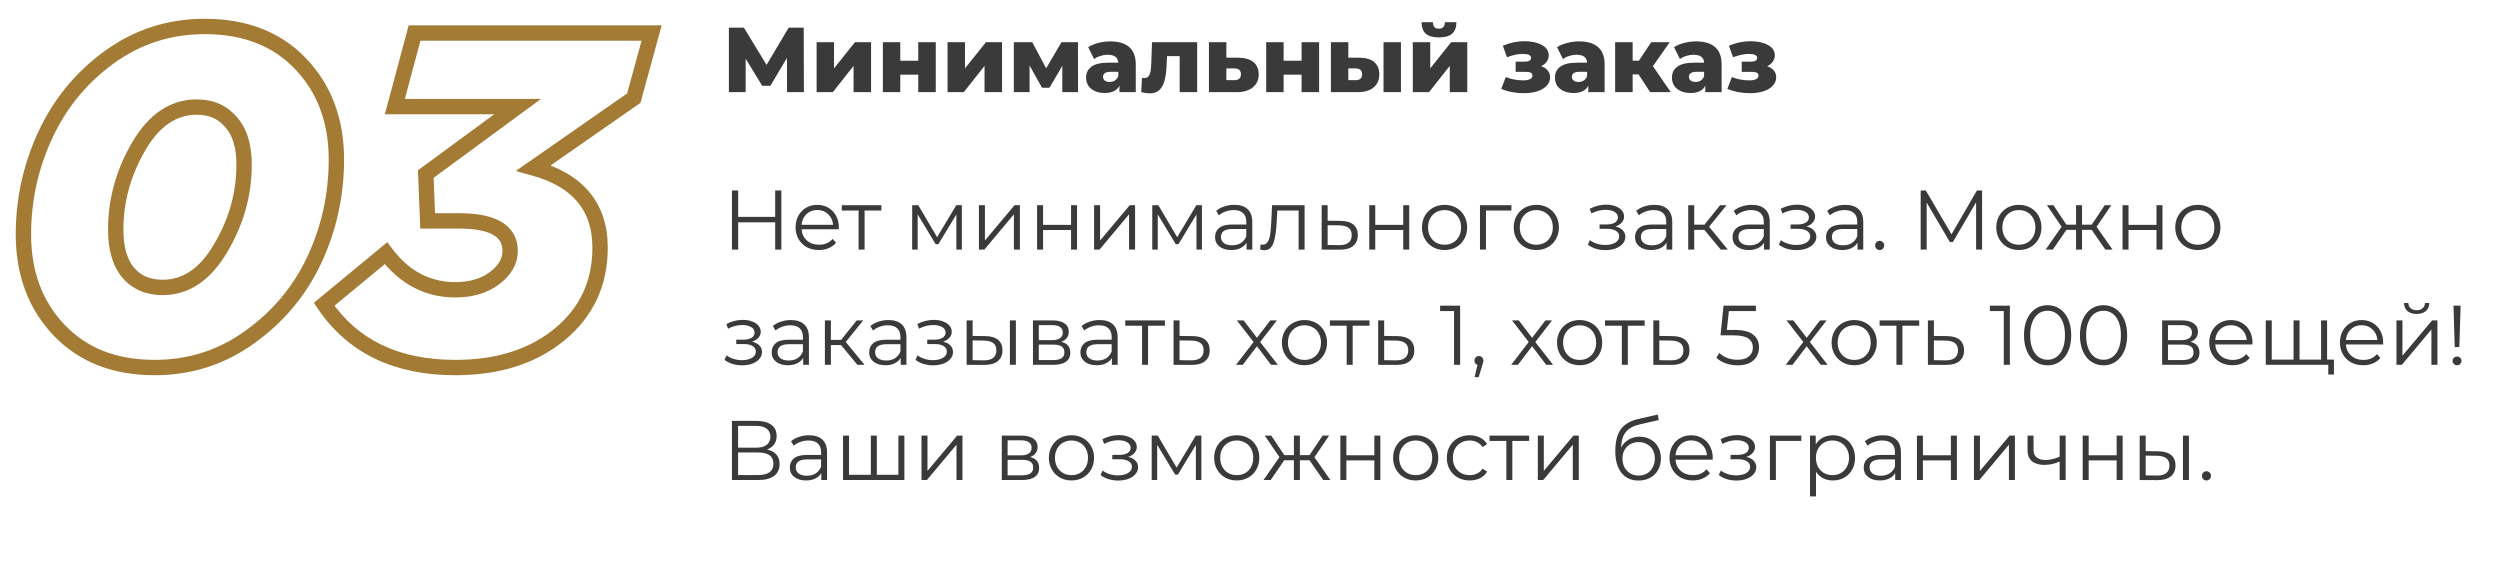
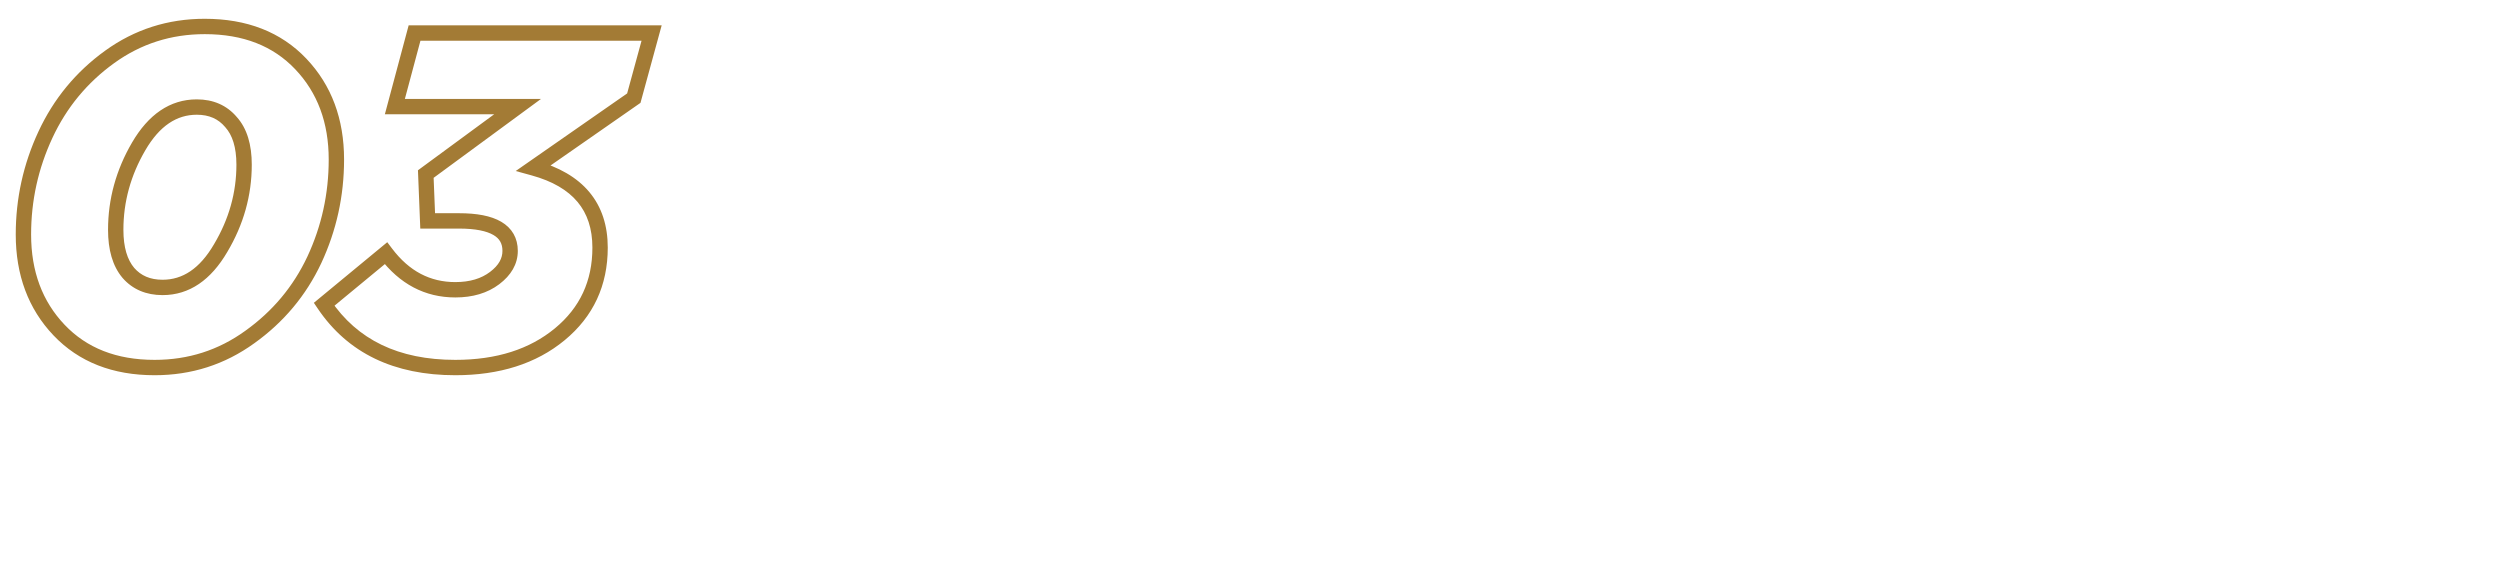
<svg xmlns="http://www.w3.org/2000/svg" width="651" height="150" viewBox="0 0 651 150" fill="none">
  <path d="M15.372 85.948L13.922 87.326L13.922 87.326L15.372 85.948ZM11.834 35.074L13.647 35.918L13.647 35.918L11.834 35.074ZM28.548 14.822L29.719 16.443L29.719 16.443L28.548 14.822ZM78.324 16.652L76.874 18.029L76.874 18.029L78.324 16.652ZM81.862 67.648L83.672 68.499L83.675 68.492L81.862 67.648ZM65.026 87.778L63.864 86.15L63.855 86.157L65.026 87.778ZM57.462 64.598L55.743 63.575L55.739 63.583L55.734 63.59L57.462 64.598ZM60.146 31.78L58.617 33.07L58.639 33.096L58.662 33.121L60.146 31.78ZM36.112 38.124L34.384 37.116L34.384 37.116L36.112 38.124ZM33.428 71.064L31.899 72.354L31.91 72.366L31.92 72.378L33.428 71.064ZM40.26 93.708C30.302 93.708 22.565 90.615 16.822 84.57L13.922 87.326C20.542 94.294 29.397 97.708 40.26 97.708V93.708ZM16.822 84.57C11.038 78.483 8.1 70.701 8.1 61.06H4.1C4.1 71.589 7.343 80.4 13.922 87.326L16.822 84.57ZM8.1 61.06C8.1 52.241 9.948 43.867 13.647 35.918L10.021 34.23C6.074 42.711 4.1 51.661 4.1 61.06H8.1ZM13.647 35.918C17.326 28.012 22.677 21.529 29.719 16.443L27.377 13.201C19.779 18.688 13.987 25.707 10.021 34.23L13.647 35.918ZM29.719 16.443C36.692 11.408 44.536 8.892 53.314 8.892V4.892C43.711 4.892 35.044 7.663 27.377 13.201L29.719 16.443ZM53.314 8.892C63.359 8.892 71.135 11.988 76.874 18.029L79.774 15.274C73.151 8.303 64.253 4.892 53.314 4.892V8.892ZM76.874 18.029C82.658 24.117 85.596 31.899 85.596 41.54H89.596C89.596 31.011 86.353 22.2 79.774 15.274L76.874 18.029ZM85.596 41.54C85.596 50.444 83.747 58.858 80.049 66.804L83.675 68.492C87.623 60.009 89.596 51.018 89.596 41.54H85.596ZM80.052 66.797C76.377 74.617 70.99 81.061 63.864 86.15L66.189 89.406C73.865 83.922 79.702 76.946 83.672 68.499L80.052 66.797ZM63.855 86.157C56.882 91.192 49.038 93.708 40.26 93.708V97.708C49.863 97.708 58.53 94.937 66.197 89.399L63.855 86.157ZM42.334 76.846C49.358 76.846 54.968 72.843 59.19 65.606L55.734 63.59C51.986 70.017 47.51 72.846 42.334 72.846V76.846ZM59.181 65.621C63.424 58.492 65.562 50.902 65.562 42.882H61.562C61.562 50.153 59.634 57.039 55.743 63.575L59.181 65.621ZM65.562 42.882C65.562 37.721 64.359 33.461 61.63 30.439L58.662 33.121C60.487 35.142 61.562 38.283 61.562 42.882H65.562ZM61.675 30.49C59.058 27.389 55.505 25.876 51.24 25.876V29.876C54.458 29.876 56.842 30.965 58.617 33.07L61.675 30.49ZM51.24 25.876C44.216 25.876 38.606 29.879 34.384 37.116L37.84 39.132C41.589 32.705 46.064 29.876 51.24 29.876V25.876ZM34.384 37.116C30.227 44.243 28.134 51.828 28.134 59.84H32.134C32.134 52.561 34.026 45.669 37.84 39.132L34.384 37.116ZM28.134 59.84C28.134 64.991 29.291 69.262 31.899 72.354L34.957 69.774C33.173 67.661 32.134 64.449 32.134 59.84H28.134ZM31.92 72.378C34.543 75.39 38.091 76.846 42.334 76.846V72.846C39.094 72.846 36.705 71.781 34.936 69.75L31.92 72.378ZM84.402 79.238L83.129 77.696L81.729 78.851L82.744 80.356L84.402 79.238ZM100.506 65.94L102.101 64.734L100.842 63.069L99.233 64.398L100.506 65.94ZM128.81 72.406L127.602 70.812L127.602 70.812L128.81 72.406ZM111.364 57.522L109.366 57.602L109.442 59.522H111.364V57.522ZM110.876 45.322L109.692 43.71L108.835 44.34L108.878 45.402L110.876 45.322ZM134.788 27.754L135.972 29.366L140.888 25.754H134.788V27.754ZM102.824 27.754L100.892 27.237L100.219 29.754H102.824V27.754ZM107.948 8.6V6.6H106.413L106.016 8.083L107.948 8.6ZM169.68 8.6L171.609 9.127L172.3 6.6H169.68V8.6ZM165.044 25.558L166.187 27.199L166.782 26.785L166.973 26.085L165.044 25.558ZM138.936 43.736L137.793 42.095L134.29 44.534L138.406 45.665L138.936 43.736ZM145.768 87.046L147.041 88.588L147.041 88.588L145.768 87.046ZM118.562 93.708C103.731 93.708 93.026 88.453 86.061 78.12L82.744 80.356C90.581 91.983 102.649 97.708 118.562 97.708V93.708ZM85.675 80.78L101.78 67.482L99.233 64.398L83.129 77.696L85.675 80.78ZM98.911 67.147C104.045 73.933 110.629 77.456 118.562 77.456V73.456C112.018 73.456 106.565 70.635 102.101 64.734L98.911 67.147ZM118.562 77.456C123.043 77.456 126.912 76.353 130.018 74L127.602 70.812C125.34 72.526 122.377 73.456 118.562 73.456V77.456ZM130.018 74C133.06 71.695 134.836 68.797 134.836 65.33H130.836C130.836 67.231 129.928 69.05 127.602 70.812L130.018 74ZM134.836 65.33C134.836 62.029 133.362 59.415 130.524 57.749C127.852 56.18 124.101 55.522 119.538 55.522V59.522C123.84 59.522 126.739 60.165 128.499 61.199C130.094 62.135 130.836 63.425 130.836 65.33H134.836ZM119.538 55.522H111.364V59.522H119.538V55.522ZM113.362 57.442L112.874 45.242L108.878 45.402L109.366 57.602L113.362 57.442ZM112.06 46.934L135.972 29.366L133.604 26.142L109.692 43.71L112.06 46.934ZM134.788 25.754H102.824V29.754H134.788V25.754ZM104.756 28.271L109.88 9.117L106.016 8.083L100.892 27.237L104.756 28.271ZM107.948 10.6H169.68V6.6H107.948V10.6ZM167.751 8.073L163.115 25.031L166.973 26.085L171.609 9.127L167.751 8.073ZM163.901 23.917L137.793 42.095L140.079 45.377L166.187 27.199L163.901 23.917ZM138.406 45.665C143.916 47.178 147.842 49.527 150.394 52.582C152.928 55.616 154.26 59.528 154.26 64.476H158.26C158.26 58.77 156.705 53.898 153.464 50.018C150.242 46.16 145.506 43.466 139.466 41.807L138.406 45.665ZM154.26 64.476C154.26 73.167 151.018 80.119 144.495 85.504L147.041 88.588C154.508 82.424 158.26 74.329 158.26 64.476H154.26ZM144.495 85.504C137.935 90.919 129.35 93.708 118.562 93.708V97.708C130.06 97.708 139.612 94.722 147.041 88.588L144.495 85.504Z" fill="#A37B35" />
-   <path d="M203.466 49.6V65H201.86V57.894H192.224V65H190.596V49.6H192.224V56.464H201.86V49.6H203.466ZM218.41 59.698H208.73C208.818 60.901 209.28 61.876 210.116 62.624C210.952 63.357 212.008 63.724 213.284 63.724C214.003 63.724 214.663 63.599 215.264 63.35C215.866 63.086 216.386 62.705 216.826 62.206L217.706 63.218C217.193 63.834 216.548 64.303 215.77 64.626C215.008 64.949 214.164 65.11 213.24 65.11C212.052 65.11 210.996 64.861 210.072 64.362C209.163 63.849 208.452 63.145 207.938 62.25C207.425 61.355 207.168 60.343 207.168 59.214C207.168 58.085 207.41 57.073 207.894 56.178C208.393 55.283 209.068 54.587 209.918 54.088C210.784 53.589 211.752 53.34 212.822 53.34C213.893 53.34 214.854 53.589 215.704 54.088C216.555 54.587 217.222 55.283 217.706 56.178C218.19 57.058 218.432 58.07 218.432 59.214L218.41 59.698ZM212.822 54.682C211.708 54.682 210.769 55.041 210.006 55.76C209.258 56.464 208.833 57.388 208.73 58.532H216.936C216.834 57.388 216.401 56.464 215.638 55.76C214.89 55.041 213.952 54.682 212.822 54.682ZM229.514 54.814H225.136V65H223.574V54.814H219.196V53.428H229.514V54.814ZM250.467 53.428V65H249.037V55.848L244.351 63.592H243.647L238.961 55.826V65H237.531V53.428H239.115L244.021 61.766L249.015 53.428H250.467ZM254.911 53.428H256.473V62.624L264.195 53.428H265.581V65H264.019V55.804L256.319 65H254.911V53.428ZM270.058 53.428H271.62V58.554H278.902V53.428H280.464V65H278.902V59.896H271.62V65H270.058V53.428ZM284.904 53.428H286.466V62.624L294.188 53.428H295.574V65H294.012V55.804L286.312 65H284.904V53.428ZM312.986 53.428V65H311.556V55.848L306.87 63.592H306.166L301.48 55.826V65H300.05V53.428H301.634L306.54 61.766L311.534 53.428H312.986ZM321.413 53.34C322.924 53.34 324.082 53.721 324.889 54.484C325.696 55.232 326.099 56.347 326.099 57.828V65H324.603V63.196C324.251 63.797 323.73 64.267 323.041 64.604C322.366 64.941 321.56 65.11 320.621 65.11C319.33 65.11 318.304 64.802 317.541 64.186C316.778 63.57 316.397 62.756 316.397 61.744C316.397 60.761 316.749 59.969 317.453 59.368C318.172 58.767 319.308 58.466 320.863 58.466H324.537V57.762C324.537 56.765 324.258 56.009 323.701 55.496C323.144 54.968 322.33 54.704 321.259 54.704C320.526 54.704 319.822 54.829 319.147 55.078C318.472 55.313 317.893 55.643 317.409 56.068L316.705 54.902C317.292 54.403 317.996 54.022 318.817 53.758C319.638 53.479 320.504 53.34 321.413 53.34ZM320.863 63.878C321.743 63.878 322.498 63.68 323.129 63.284C323.76 62.873 324.229 62.287 324.537 61.524V59.632H320.907C318.927 59.632 317.937 60.321 317.937 61.7C317.937 62.375 318.194 62.91 318.707 63.306C319.22 63.687 319.939 63.878 320.863 63.878ZM339.717 53.428V65H338.155V54.814H332.611L332.457 57.674C332.34 60.079 332.061 61.927 331.621 63.218C331.181 64.509 330.396 65.154 329.267 65.154C328.959 65.154 328.585 65.095 328.145 64.978L328.255 63.636C328.519 63.695 328.702 63.724 328.805 63.724C329.406 63.724 329.861 63.445 330.169 62.888C330.477 62.331 330.682 61.641 330.785 60.82C330.888 59.999 330.976 58.913 331.049 57.564L331.247 53.428H339.717ZM349.13 57.52C350.582 57.535 351.682 57.857 352.43 58.488C353.192 59.119 353.574 60.028 353.574 61.216C353.574 62.448 353.163 63.394 352.342 64.054C351.535 64.714 350.362 65.037 348.822 65.022L344.158 65V53.428H345.72V57.476L349.13 57.52ZM348.734 63.834C349.804 63.849 350.611 63.636 351.154 63.196C351.711 62.741 351.99 62.081 351.99 61.216C351.99 60.365 351.718 59.735 351.176 59.324C350.633 58.913 349.819 58.701 348.734 58.686L345.72 58.642V63.79L348.734 63.834ZM356.554 53.428H358.116V58.554H365.398V53.428H366.96V65H365.398V59.896H358.116V65H356.554V53.428ZM376.174 65.11C375.059 65.11 374.054 64.861 373.16 64.362C372.265 63.849 371.561 63.145 371.048 62.25C370.534 61.355 370.278 60.343 370.278 59.214C370.278 58.085 370.534 57.073 371.048 56.178C371.561 55.283 372.265 54.587 373.16 54.088C374.054 53.589 375.059 53.34 376.174 53.34C377.288 53.34 378.293 53.589 379.188 54.088C380.082 54.587 380.779 55.283 381.278 56.178C381.791 57.073 382.048 58.085 382.048 59.214C382.048 60.343 381.791 61.355 381.278 62.25C380.779 63.145 380.082 63.849 379.188 64.362C378.293 64.861 377.288 65.11 376.174 65.11ZM376.174 63.724C376.995 63.724 377.728 63.541 378.374 63.174C379.034 62.793 379.547 62.257 379.914 61.568C380.28 60.879 380.464 60.094 380.464 59.214C380.464 58.334 380.28 57.549 379.914 56.86C379.547 56.171 379.034 55.643 378.374 55.276C377.728 54.895 376.995 54.704 376.174 54.704C375.352 54.704 374.612 54.895 373.952 55.276C373.306 55.643 372.793 56.171 372.412 56.86C372.045 57.549 371.862 58.334 371.862 59.214C371.862 60.094 372.045 60.879 372.412 61.568C372.793 62.257 373.306 62.793 373.952 63.174C374.612 63.541 375.352 63.724 376.174 63.724ZM393.57 54.814H386.948V65H385.386V53.428H393.57V54.814ZM400.064 65.11C398.95 65.11 397.945 64.861 397.05 64.362C396.156 63.849 395.452 63.145 394.938 62.25C394.425 61.355 394.168 60.343 394.168 59.214C394.168 58.085 394.425 57.073 394.938 56.178C395.452 55.283 396.156 54.587 397.05 54.088C397.945 53.589 398.95 53.34 400.064 53.34C401.179 53.34 402.184 53.589 403.078 54.088C403.973 54.587 404.67 55.283 405.168 56.178C405.682 57.073 405.938 58.085 405.938 59.214C405.938 60.343 405.682 61.355 405.168 62.25C404.67 63.145 403.973 63.849 403.078 64.362C402.184 64.861 401.179 65.11 400.064 65.11ZM400.064 63.724C400.886 63.724 401.619 63.541 402.264 63.174C402.924 62.793 403.438 62.257 403.804 61.568C404.171 60.879 404.354 60.094 404.354 59.214C404.354 58.334 404.171 57.549 403.804 56.86C403.438 56.171 402.924 55.643 402.264 55.276C401.619 54.895 400.886 54.704 400.064 54.704C399.243 54.704 398.502 54.895 397.842 55.276C397.197 55.643 396.684 56.171 396.302 56.86C395.936 57.549 395.752 58.334 395.752 59.214C395.752 60.094 395.936 60.879 396.302 61.568C396.684 62.257 397.197 62.793 397.842 63.174C398.502 63.541 399.243 63.724 400.064 63.724ZM420.667 58.972C421.488 59.163 422.119 59.493 422.559 59.962C423.013 60.431 423.241 61.003 423.241 61.678C423.241 62.353 423.006 62.954 422.537 63.482C422.082 64.01 421.459 64.421 420.667 64.714C419.875 64.993 419.002 65.132 418.049 65.132C417.213 65.132 416.391 65.015 415.585 64.78C414.778 64.531 414.074 64.171 413.473 63.702L414.001 62.536C414.529 62.932 415.145 63.24 415.849 63.46C416.553 63.68 417.264 63.79 417.983 63.79C419.053 63.79 419.926 63.592 420.601 63.196C421.29 62.785 421.635 62.235 421.635 61.546C421.635 60.93 421.356 60.453 420.799 60.116C420.241 59.764 419.479 59.588 418.511 59.588H416.531V58.444H418.423C419.288 58.444 419.985 58.283 420.513 57.96C421.041 57.623 421.305 57.175 421.305 56.618C421.305 56.002 421.004 55.518 420.403 55.166C419.816 54.814 419.046 54.638 418.093 54.638C416.846 54.638 415.614 54.953 414.397 55.584L413.957 54.374C415.335 53.655 416.765 53.296 418.247 53.296C419.127 53.296 419.919 53.428 420.623 53.692C421.341 53.941 421.899 54.301 422.295 54.77C422.705 55.239 422.911 55.782 422.911 56.398C422.911 56.985 422.705 57.505 422.295 57.96C421.899 58.415 421.356 58.752 420.667 58.972ZM430.768 53.34C432.279 53.34 433.438 53.721 434.244 54.484C435.051 55.232 435.454 56.347 435.454 57.828V65H433.958V63.196C433.606 63.797 433.086 64.267 432.396 64.604C431.722 64.941 430.915 65.11 429.976 65.11C428.686 65.11 427.659 64.802 426.896 64.186C426.134 63.57 425.752 62.756 425.752 61.744C425.752 60.761 426.104 59.969 426.808 59.368C427.527 58.767 428.664 58.466 430.218 58.466H433.892V57.762C433.892 56.765 433.614 56.009 433.056 55.496C432.499 54.968 431.685 54.704 430.614 54.704C429.881 54.704 429.177 54.829 428.502 55.078C427.828 55.313 427.248 55.643 426.764 56.068L426.06 54.902C426.647 54.403 427.351 54.022 428.172 53.758C428.994 53.479 429.859 53.34 430.768 53.34ZM430.218 63.878C431.098 63.878 431.854 63.68 432.484 63.284C433.115 62.873 433.584 62.287 433.892 61.524V59.632H430.262C428.282 59.632 427.292 60.321 427.292 61.7C427.292 62.375 427.549 62.91 428.062 63.306C428.576 63.687 429.294 63.878 430.218 63.878ZM443.815 59.852H441.175V65H439.613V53.428H441.175V58.51H443.837L447.907 53.428H449.601L445.047 59.038L449.931 65H448.083L443.815 59.852ZM456.163 53.34C457.674 53.34 458.832 53.721 459.639 54.484C460.446 55.232 460.849 56.347 460.849 57.828V65H459.353V63.196C459.001 63.797 458.48 64.267 457.791 64.604C457.116 64.941 456.31 65.11 455.371 65.11C454.08 65.11 453.054 64.802 452.291 64.186C451.528 63.57 451.147 62.756 451.147 61.744C451.147 60.761 451.499 59.969 452.203 59.368C452.922 58.767 454.058 58.466 455.613 58.466H459.287V57.762C459.287 56.765 459.008 56.009 458.451 55.496C457.894 54.968 457.08 54.704 456.009 54.704C455.276 54.704 454.572 54.829 453.897 55.078C453.222 55.313 452.643 55.643 452.159 56.068L451.455 54.902C452.042 54.403 452.746 54.022 453.567 53.758C454.388 53.479 455.254 53.34 456.163 53.34ZM455.613 63.878C456.493 63.878 457.248 63.68 457.879 63.284C458.51 62.873 458.979 62.287 459.287 61.524V59.632H455.657C453.677 59.632 452.687 60.321 452.687 61.7C452.687 62.375 452.944 62.91 453.457 63.306C453.97 63.687 454.689 63.878 455.613 63.878ZM470.403 58.972C471.224 59.163 471.855 59.493 472.295 59.962C472.749 60.431 472.977 61.003 472.977 61.678C472.977 62.353 472.742 62.954 472.273 63.482C471.818 64.01 471.195 64.421 470.403 64.714C469.611 64.993 468.738 65.132 467.785 65.132C466.949 65.132 466.127 65.015 465.321 64.78C464.514 64.531 463.81 64.171 463.209 63.702L463.737 62.536C464.265 62.932 464.881 63.24 465.585 63.46C466.289 63.68 467 63.79 467.719 63.79C468.789 63.79 469.662 63.592 470.337 63.196C471.026 62.785 471.371 62.235 471.371 61.546C471.371 60.93 471.092 60.453 470.535 60.116C469.977 59.764 469.215 59.588 468.247 59.588H466.267V58.444H468.159C469.024 58.444 469.721 58.283 470.249 57.96C470.777 57.623 471.041 57.175 471.041 56.618C471.041 56.002 470.74 55.518 470.139 55.166C469.552 54.814 468.782 54.638 467.829 54.638C466.582 54.638 465.35 54.953 464.133 55.584L463.693 54.374C465.071 53.655 466.501 53.296 467.983 53.296C468.863 53.296 469.655 53.428 470.359 53.692C471.077 53.941 471.635 54.301 472.031 54.77C472.441 55.239 472.647 55.782 472.647 56.398C472.647 56.985 472.441 57.505 472.031 57.96C471.635 58.415 471.092 58.752 470.403 58.972ZM480.505 53.34C482.015 53.34 483.174 53.721 483.981 54.484C484.787 55.232 485.191 56.347 485.191 57.828V65H483.695V63.196C483.343 63.797 482.822 64.267 482.133 64.604C481.458 64.941 480.651 65.11 479.713 65.11C478.422 65.11 477.395 64.802 476.633 64.186C475.87 63.57 475.489 62.756 475.489 61.744C475.489 60.761 475.841 59.969 476.545 59.368C477.263 58.767 478.4 58.466 479.955 58.466H483.629V57.762C483.629 56.765 483.35 56.009 482.793 55.496C482.235 54.968 481.421 54.704 480.351 54.704C479.617 54.704 478.913 54.829 478.239 55.078C477.564 55.313 476.985 55.643 476.501 56.068L475.797 54.902C476.383 54.403 477.087 54.022 477.909 53.758C478.73 53.479 479.595 53.34 480.505 53.34ZM479.955 63.878C480.835 63.878 481.59 63.68 482.221 63.284C482.851 62.873 483.321 62.287 483.629 61.524V59.632H479.999C478.019 59.632 477.029 60.321 477.029 61.7C477.029 62.375 477.285 62.91 477.799 63.306C478.312 63.687 479.031 63.878 479.955 63.878ZM489.459 65.11C489.136 65.11 488.858 64.993 488.623 64.758C488.403 64.523 488.293 64.237 488.293 63.9C488.293 63.563 488.403 63.284 488.623 63.064C488.858 62.829 489.136 62.712 489.459 62.712C489.782 62.712 490.06 62.829 490.295 63.064C490.53 63.284 490.647 63.563 490.647 63.9C490.647 64.237 490.53 64.523 490.295 64.758C490.06 64.993 489.782 65.11 489.459 65.11ZM516.137 49.6V65H514.575V52.68L508.525 63.042H507.755L501.705 52.746V65H500.143V49.6H501.485L508.173 61.018L514.795 49.6H516.137ZM525.726 65.11C524.612 65.11 523.607 64.861 522.712 64.362C521.818 63.849 521.114 63.145 520.6 62.25C520.087 61.355 519.83 60.343 519.83 59.214C519.83 58.085 520.087 57.073 520.6 56.178C521.114 55.283 521.818 54.587 522.712 54.088C523.607 53.589 524.612 53.34 525.726 53.34C526.841 53.34 527.846 53.589 528.74 54.088C529.635 54.587 530.332 55.283 530.83 56.178C531.344 57.073 531.6 58.085 531.6 59.214C531.6 60.343 531.344 61.355 530.83 62.25C530.332 63.145 529.635 63.849 528.74 64.362C527.846 64.861 526.841 65.11 525.726 65.11ZM525.726 63.724C526.548 63.724 527.281 63.541 527.926 63.174C528.586 62.793 529.1 62.257 529.466 61.568C529.833 60.879 530.016 60.094 530.016 59.214C530.016 58.334 529.833 57.549 529.466 56.86C529.1 56.171 528.586 55.643 527.926 55.276C527.281 54.895 526.548 54.704 525.726 54.704C524.905 54.704 524.164 54.895 523.504 55.276C522.859 55.643 522.346 56.171 521.964 56.86C521.598 57.549 521.414 58.334 521.414 59.214C521.414 60.094 521.598 60.879 521.964 61.568C522.346 62.257 522.859 62.793 523.504 63.174C524.164 63.541 524.905 63.724 525.726 63.724ZM544.673 59.852H542.165V65H540.603V59.852H538.095L534.553 65H532.683L536.841 59.038L533.013 53.428H534.707L538.095 58.51H540.603V53.428H542.165V58.51H544.673L548.083 53.428H549.777L545.949 59.06L550.107 65H548.237L544.673 59.852ZM552.706 53.428H554.268V58.554H561.55V53.428H563.112V65H561.55V59.896H554.268V65H552.706V53.428ZM572.326 65.11C571.211 65.11 570.207 64.861 569.312 64.362C568.417 63.849 567.713 63.145 567.2 62.25C566.687 61.355 566.43 60.343 566.43 59.214C566.43 58.085 566.687 57.073 567.2 56.178C567.713 55.283 568.417 54.587 569.312 54.088C570.207 53.589 571.211 53.34 572.326 53.34C573.441 53.34 574.445 53.589 575.34 54.088C576.235 54.587 576.931 55.283 577.43 56.178C577.943 57.073 578.2 58.085 578.2 59.214C578.2 60.343 577.943 61.355 577.43 62.25C576.931 63.145 576.235 63.849 575.34 64.362C574.445 64.861 573.441 65.11 572.326 65.11ZM572.326 63.724C573.147 63.724 573.881 63.541 574.526 63.174C575.186 62.793 575.699 62.257 576.066 61.568C576.433 60.879 576.616 60.094 576.616 59.214C576.616 58.334 576.433 57.549 576.066 56.86C575.699 56.171 575.186 55.643 574.526 55.276C573.881 54.895 573.147 54.704 572.326 54.704C571.505 54.704 570.764 54.895 570.104 55.276C569.459 55.643 568.945 56.171 568.564 56.86C568.197 57.549 568.014 58.334 568.014 59.214C568.014 60.094 568.197 60.879 568.564 61.568C568.945 62.257 569.459 62.793 570.104 63.174C570.764 63.541 571.505 63.724 572.326 63.724ZM195.854 88.972C196.675 89.163 197.306 89.493 197.746 89.962C198.201 90.431 198.428 91.003 198.428 91.678C198.428 92.353 198.193 92.954 197.724 93.482C197.269 94.01 196.646 94.421 195.854 94.714C195.062 94.993 194.189 95.132 193.236 95.132C192.4 95.132 191.579 95.015 190.772 94.78C189.965 94.531 189.261 94.171 188.66 93.702L189.188 92.536C189.716 92.932 190.332 93.24 191.036 93.46C191.74 93.68 192.451 93.79 193.17 93.79C194.241 93.79 195.113 93.592 195.788 93.196C196.477 92.785 196.822 92.235 196.822 91.546C196.822 90.93 196.543 90.453 195.986 90.116C195.429 89.764 194.666 89.588 193.698 89.588H191.718V88.444H193.61C194.475 88.444 195.172 88.283 195.7 87.96C196.228 87.623 196.492 87.175 196.492 86.618C196.492 86.002 196.191 85.518 195.59 85.166C195.003 84.814 194.233 84.638 193.28 84.638C192.033 84.638 190.801 84.953 189.584 85.584L189.144 84.374C190.523 83.655 191.953 83.296 193.434 83.296C194.314 83.296 195.106 83.428 195.81 83.692C196.529 83.941 197.086 84.301 197.482 84.77C197.893 85.239 198.098 85.782 198.098 86.398C198.098 86.985 197.893 87.505 197.482 87.96C197.086 88.415 196.543 88.752 195.854 88.972ZM205.956 83.34C207.467 83.34 208.625 83.721 209.432 84.484C210.239 85.232 210.642 86.347 210.642 87.828V95H209.146V93.196C208.794 93.797 208.273 94.267 207.584 94.604C206.909 94.941 206.103 95.11 205.164 95.11C203.873 95.11 202.847 94.802 202.084 94.186C201.321 93.57 200.94 92.756 200.94 91.744C200.94 90.761 201.292 89.969 201.996 89.368C202.715 88.767 203.851 88.466 205.406 88.466H209.08V87.762C209.08 86.765 208.801 86.009 208.244 85.496C207.687 84.968 206.873 84.704 205.802 84.704C205.069 84.704 204.365 84.829 203.69 85.078C203.015 85.313 202.436 85.643 201.952 86.068L201.248 84.902C201.835 84.403 202.539 84.022 203.36 83.758C204.181 83.479 205.047 83.34 205.956 83.34ZM205.406 93.878C206.286 93.878 207.041 93.68 207.672 93.284C208.303 92.873 208.772 92.287 209.08 91.524V89.632H205.45C203.47 89.632 202.48 90.321 202.48 91.7C202.48 92.375 202.737 92.91 203.25 93.306C203.763 93.687 204.482 93.878 205.406 93.878ZM219.002 89.852H216.362V95H214.8V83.428H216.362V88.51H219.024L223.094 83.428H224.788L220.234 89.038L225.118 95H223.27L219.002 89.852ZM231.35 83.34C232.861 83.34 234.02 83.721 234.826 84.484C235.633 85.232 236.036 86.347 236.036 87.828V95H234.54V93.196C234.188 93.797 233.668 94.267 232.978 94.604C232.304 94.941 231.497 95.11 230.558 95.11C229.268 95.11 228.241 94.802 227.478 94.186C226.716 93.57 226.334 92.756 226.334 91.744C226.334 90.761 226.686 89.969 227.39 89.368C228.109 88.767 229.246 88.466 230.8 88.466H234.474V87.762C234.474 86.765 234.196 86.009 233.638 85.496C233.081 84.968 232.267 84.704 231.196 84.704C230.463 84.704 229.759 84.829 229.084 85.078C228.41 85.313 227.83 85.643 227.346 86.068L226.642 84.902C227.229 84.403 227.933 84.022 228.754 83.758C229.576 83.479 230.441 83.34 231.35 83.34ZM230.8 93.878C231.68 93.878 232.436 93.68 233.066 93.284C233.697 92.873 234.166 92.287 234.474 91.524V89.632H230.844C228.864 89.632 227.874 90.321 227.874 91.7C227.874 92.375 228.131 92.91 228.644 93.306C229.158 93.687 229.876 93.878 230.8 93.878ZM245.59 88.972C246.412 89.163 247.042 89.493 247.482 89.962C247.937 90.431 248.164 91.003 248.164 91.678C248.164 92.353 247.93 92.954 247.46 93.482C247.006 94.01 246.382 94.421 245.59 94.714C244.798 94.993 243.926 95.132 242.972 95.132C242.136 95.132 241.315 95.015 240.508 94.78C239.702 94.531 238.998 94.171 238.396 93.702L238.924 92.536C239.452 92.932 240.068 93.24 240.772 93.46C241.476 93.68 242.188 93.79 242.906 93.79C243.977 93.79 244.85 93.592 245.524 93.196C246.214 92.785 246.558 92.235 246.558 91.546C246.558 90.93 246.28 90.453 245.722 90.116C245.165 89.764 244.402 89.588 243.434 89.588H241.454V88.444H243.346C244.212 88.444 244.908 88.283 245.436 87.96C245.964 87.623 246.228 87.175 246.228 86.618C246.228 86.002 245.928 85.518 245.326 85.166C244.74 84.814 243.97 84.638 243.016 84.638C241.77 84.638 240.538 84.953 239.32 85.584L238.88 84.374C240.259 83.655 241.689 83.296 243.17 83.296C244.05 83.296 244.842 83.428 245.546 83.692C246.265 83.941 246.822 84.301 247.218 84.77C247.629 85.239 247.834 85.782 247.834 86.398C247.834 86.985 247.629 87.505 247.218 87.96C246.822 88.415 246.28 88.752 245.59 88.972ZM256.572 87.52C258.024 87.535 259.132 87.857 259.894 88.488C260.657 89.119 261.038 90.028 261.038 91.216C261.038 92.448 260.628 93.394 259.806 94.054C258.985 94.714 257.812 95.037 256.286 95.022L251.71 95V83.428H253.272V87.476L256.572 87.52ZM262.974 83.428H264.536V95H262.974V83.428ZM256.198 93.834C257.269 93.849 258.076 93.636 258.618 93.196C259.176 92.741 259.454 92.081 259.454 91.216C259.454 90.365 259.183 89.735 258.64 89.324C258.098 88.913 257.284 88.701 256.198 88.686L253.272 88.642V93.79L256.198 93.834ZM276.354 89.016C277.923 89.383 278.708 90.329 278.708 91.854C278.708 92.866 278.334 93.643 277.586 94.186C276.838 94.729 275.723 95 274.242 95H268.984V83.428H274.088C275.408 83.428 276.442 83.685 277.19 84.198C277.938 84.711 278.312 85.445 278.312 86.398C278.312 87.029 278.136 87.571 277.784 88.026C277.446 88.466 276.97 88.796 276.354 89.016ZM270.502 88.576H273.978C274.872 88.576 275.554 88.407 276.024 88.07C276.508 87.733 276.75 87.241 276.75 86.596C276.75 85.951 276.508 85.467 276.024 85.144C275.554 84.821 274.872 84.66 273.978 84.66H270.502V88.576ZM274.176 93.768C275.173 93.768 275.921 93.607 276.42 93.284C276.918 92.961 277.168 92.455 277.168 91.766C277.168 91.077 276.94 90.571 276.486 90.248C276.031 89.911 275.312 89.742 274.33 89.742H270.502V93.768H274.176ZM286.35 83.34C287.861 83.34 289.02 83.721 289.826 84.484C290.633 85.232 291.036 86.347 291.036 87.828V95H289.54V93.196C289.188 93.797 288.668 94.267 287.978 94.604C287.304 94.941 286.497 95.11 285.558 95.11C284.268 95.11 283.241 94.802 282.478 94.186C281.716 93.57 281.334 92.756 281.334 91.744C281.334 90.761 281.686 89.969 282.39 89.368C283.109 88.767 284.246 88.466 285.8 88.466H289.474V87.762C289.474 86.765 289.196 86.009 288.638 85.496C288.081 84.968 287.267 84.704 286.196 84.704C285.463 84.704 284.759 84.829 284.084 85.078C283.41 85.313 282.83 85.643 282.346 86.068L281.642 84.902C282.229 84.403 282.933 84.022 283.754 83.758C284.576 83.479 285.441 83.34 286.35 83.34ZM285.8 93.878C286.68 93.878 287.436 93.68 288.066 93.284C288.697 92.873 289.166 92.287 289.474 91.524V89.632H285.844C283.864 89.632 282.874 90.321 282.874 91.7C282.874 92.375 283.131 92.91 283.644 93.306C284.158 93.687 284.876 93.878 285.8 93.878ZM303.335 84.814H298.957V95H297.395V84.814H293.017V83.428H303.335V84.814ZM310.565 87.52C312.017 87.535 313.117 87.857 313.865 88.488C314.628 89.119 315.009 90.028 315.009 91.216C315.009 92.448 314.598 93.394 313.777 94.054C312.97 94.714 311.797 95.037 310.257 95.022L305.593 95V83.428H307.155V87.476L310.565 87.52ZM310.169 93.834C311.24 93.849 312.046 93.636 312.589 93.196C313.146 92.741 313.425 92.081 313.425 91.216C313.425 90.365 313.154 89.735 312.611 89.324C312.068 88.913 311.254 88.701 310.169 88.686L307.155 88.642V93.79L310.169 93.834ZM330.985 95L327.311 90.16L323.615 95H321.855L326.431 89.06L322.075 83.428H323.835L327.311 87.96L330.787 83.428H332.503L328.147 89.06L332.767 95H330.985ZM339.693 95.11C338.579 95.11 337.574 94.861 336.679 94.362C335.785 93.849 335.081 93.145 334.567 92.25C334.054 91.355 333.797 90.343 333.797 89.214C333.797 88.085 334.054 87.073 334.567 86.178C335.081 85.283 335.785 84.587 336.679 84.088C337.574 83.589 338.579 83.34 339.693 83.34C340.808 83.34 341.813 83.589 342.707 84.088C343.602 84.587 344.299 85.283 344.797 86.178C345.311 87.073 345.567 88.085 345.567 89.214C345.567 90.343 345.311 91.355 344.797 92.25C344.299 93.145 343.602 93.849 342.707 94.362C341.813 94.861 340.808 95.11 339.693 95.11ZM339.693 93.724C340.515 93.724 341.248 93.541 341.893 93.174C342.553 92.793 343.067 92.257 343.433 91.568C343.8 90.879 343.983 90.094 343.983 89.214C343.983 88.334 343.8 87.549 343.433 86.86C343.067 86.171 342.553 85.643 341.893 85.276C341.248 84.895 340.515 84.704 339.693 84.704C338.872 84.704 338.131 84.895 337.471 85.276C336.826 85.643 336.313 86.171 335.931 86.86C335.565 87.549 335.381 88.334 335.381 89.214C335.381 90.094 335.565 90.879 335.931 91.568C336.313 92.257 336.826 92.793 337.471 93.174C338.131 93.541 338.872 93.724 339.693 93.724ZM356.616 84.814H352.238V95H350.676V84.814H346.298V83.428H356.616V84.814ZM363.846 87.52C365.298 87.535 366.398 87.857 367.146 88.488C367.909 89.119 368.29 90.028 368.29 91.216C368.29 92.448 367.88 93.394 367.058 94.054C366.252 94.714 365.078 95.037 363.538 95.022L358.874 95V83.428H360.436V87.476L363.846 87.52ZM363.45 93.834C364.521 93.849 365.328 93.636 365.87 93.196C366.428 92.741 366.706 92.081 366.706 91.216C366.706 90.365 366.435 89.735 365.892 89.324C365.35 88.913 364.536 88.701 363.45 88.686L360.436 88.642V93.79L363.45 93.834ZM380.219 79.6V95H378.635V81.008H375.005V79.6H380.219ZM385.11 92.712C385.447 92.712 385.726 92.829 385.946 93.064C386.166 93.284 386.276 93.563 386.276 93.9C386.276 94.076 386.247 94.267 386.188 94.472C386.144 94.677 386.071 94.912 385.968 95.176L385.044 98.212H383.988L384.736 95.022C384.501 94.949 384.311 94.817 384.164 94.626C384.017 94.421 383.944 94.179 383.944 93.9C383.944 93.563 384.054 93.284 384.274 93.064C384.494 92.829 384.773 92.712 385.11 92.712ZM402.636 95L398.962 90.16L395.266 95H393.506L398.082 89.06L393.726 83.428H395.486L398.962 87.96L402.438 83.428H404.154L399.798 89.06L404.418 95H402.636ZM411.344 95.11C410.229 95.11 409.224 94.861 408.33 94.362C407.435 93.849 406.731 93.145 406.218 92.25C405.704 91.355 405.448 90.343 405.448 89.214C405.448 88.085 405.704 87.073 406.218 86.178C406.731 85.283 407.435 84.587 408.33 84.088C409.224 83.589 410.229 83.34 411.344 83.34C412.458 83.34 413.463 83.589 414.358 84.088C415.252 84.587 415.949 85.283 416.448 86.178C416.961 87.073 417.218 88.085 417.218 89.214C417.218 90.343 416.961 91.355 416.448 92.25C415.949 93.145 415.252 93.849 414.358 94.362C413.463 94.861 412.458 95.11 411.344 95.11ZM411.344 93.724C412.165 93.724 412.898 93.541 413.544 93.174C414.204 92.793 414.717 92.257 415.084 91.568C415.45 90.879 415.634 90.094 415.634 89.214C415.634 88.334 415.45 87.549 415.084 86.86C414.717 86.171 414.204 85.643 413.544 85.276C412.898 84.895 412.165 84.704 411.344 84.704C410.522 84.704 409.782 84.895 409.122 85.276C408.476 85.643 407.963 86.171 407.582 86.86C407.215 87.549 407.032 88.334 407.032 89.214C407.032 90.094 407.215 90.879 407.582 91.568C407.963 92.257 408.476 92.793 409.122 93.174C409.782 93.541 410.522 93.724 411.344 93.724ZM428.266 84.814H423.888V95H422.326V84.814H417.948V83.428H428.266V84.814ZM435.497 87.52C436.949 87.535 438.049 87.857 438.797 88.488C439.559 89.119 439.941 90.028 439.941 91.216C439.941 92.448 439.53 93.394 438.709 94.054C437.902 94.714 436.729 95.037 435.189 95.022L430.525 95V83.428H432.087V87.476L435.497 87.52ZM435.101 93.834C436.171 93.849 436.978 93.636 437.521 93.196C438.078 92.741 438.357 92.081 438.357 91.216C438.357 90.365 438.085 89.735 437.543 89.324C437 88.913 436.186 88.701 435.101 88.686L432.087 88.642V93.79L435.101 93.834ZM451.649 85.914C453.878 85.914 455.499 86.317 456.511 87.124C457.538 87.916 458.051 89.031 458.051 90.468C458.051 91.363 457.838 92.162 457.413 92.866C457.002 93.57 456.379 94.127 455.543 94.538C454.707 94.934 453.68 95.132 452.463 95.132C451.363 95.132 450.314 94.956 449.317 94.604C448.334 94.237 447.542 93.753 446.941 93.152L447.711 91.898C448.224 92.426 448.899 92.859 449.735 93.196C450.571 93.519 451.473 93.68 452.441 93.68C453.717 93.68 454.7 93.394 455.389 92.822C456.093 92.25 456.445 91.487 456.445 90.534C456.445 89.478 456.049 88.679 455.257 88.136C454.48 87.593 453.16 87.322 451.297 87.322H448.019L448.811 79.6H457.237V81.008H450.197L449.669 85.914H451.649ZM474.136 95L470.462 90.16L466.766 95H465.006L469.582 89.06L465.226 83.428H466.986L470.462 87.96L473.938 83.428H475.654L471.298 89.06L475.918 95H474.136ZM482.844 95.11C481.729 95.11 480.724 94.861 479.83 94.362C478.935 93.849 478.231 93.145 477.718 92.25C477.204 91.355 476.948 90.343 476.948 89.214C476.948 88.085 477.204 87.073 477.718 86.178C478.231 85.283 478.935 84.587 479.83 84.088C480.724 83.589 481.729 83.34 482.844 83.34C483.958 83.34 484.963 83.589 485.858 84.088C486.752 84.587 487.449 85.283 487.948 86.178C488.461 87.073 488.718 88.085 488.718 89.214C488.718 90.343 488.461 91.355 487.948 92.25C487.449 93.145 486.752 93.849 485.858 94.362C484.963 94.861 483.958 95.11 482.844 95.11ZM482.844 93.724C483.665 93.724 484.398 93.541 485.044 93.174C485.704 92.793 486.217 92.257 486.584 91.568C486.95 90.879 487.134 90.094 487.134 89.214C487.134 88.334 486.95 87.549 486.584 86.86C486.217 86.171 485.704 85.643 485.044 85.276C484.398 84.895 483.665 84.704 482.844 84.704C482.022 84.704 481.282 84.895 480.622 85.276C479.976 85.643 479.463 86.171 479.082 86.86C478.715 87.549 478.532 88.334 478.532 89.214C478.532 90.094 478.715 90.879 479.082 91.568C479.463 92.257 479.976 92.793 480.622 93.174C481.282 93.541 482.022 93.724 482.844 93.724ZM499.766 84.814H495.388V95H493.826V84.814H489.448V83.428H499.766V84.814ZM506.997 87.52C508.449 87.535 509.549 87.857 510.297 88.488C511.059 89.119 511.441 90.028 511.441 91.216C511.441 92.448 511.03 93.394 510.209 94.054C509.402 94.714 508.229 95.037 506.689 95.022L502.025 95V83.428H503.587V87.476L506.997 87.52ZM506.601 93.834C507.671 93.849 508.478 93.636 509.021 93.196C509.578 92.741 509.857 92.081 509.857 91.216C509.857 90.365 509.585 89.735 509.043 89.324C508.5 88.913 507.686 88.701 506.601 88.686L503.587 88.642V93.79L506.601 93.834ZM523.369 79.6V95H521.785V81.008H518.155V79.6H523.369ZM533.188 95.132C532 95.132 530.937 94.817 529.998 94.186C529.074 93.555 528.348 92.653 527.82 91.48C527.307 90.292 527.05 88.899 527.05 87.3C527.05 85.701 527.307 84.315 527.82 83.142C528.348 81.954 529.074 81.045 529.998 80.414C530.937 79.783 532 79.468 533.188 79.468C534.376 79.468 535.432 79.783 536.356 80.414C537.295 81.045 538.028 81.954 538.556 83.142C539.084 84.315 539.348 85.701 539.348 87.3C539.348 88.899 539.084 90.292 538.556 91.48C538.028 92.653 537.295 93.555 536.356 94.186C535.432 94.817 534.376 95.132 533.188 95.132ZM533.188 93.68C534.083 93.68 534.868 93.431 535.542 92.932C536.232 92.433 536.767 91.707 537.148 90.754C537.53 89.801 537.72 88.649 537.72 87.3C537.72 85.951 537.53 84.799 537.148 83.846C536.767 82.893 536.232 82.167 535.542 81.668C534.868 81.169 534.083 80.92 533.188 80.92C532.294 80.92 531.502 81.169 530.812 81.668C530.138 82.167 529.61 82.893 529.228 83.846C528.847 84.799 528.656 85.951 528.656 87.3C528.656 88.649 528.847 89.801 529.228 90.754C529.61 91.707 530.138 92.433 530.812 92.932C531.502 93.431 532.294 93.68 533.188 93.68ZM547.755 95.132C546.567 95.132 545.503 94.817 544.565 94.186C543.641 93.555 542.915 92.653 542.387 91.48C541.873 90.292 541.617 88.899 541.617 87.3C541.617 85.701 541.873 84.315 542.387 83.142C542.915 81.954 543.641 81.045 544.565 80.414C545.503 79.783 546.567 79.468 547.755 79.468C548.943 79.468 549.999 79.783 550.923 80.414C551.861 81.045 552.595 81.954 553.123 83.142C553.651 84.315 553.915 85.701 553.915 87.3C553.915 88.899 553.651 90.292 553.123 91.48C552.595 92.653 551.861 93.555 550.923 94.186C549.999 94.817 548.943 95.132 547.755 95.132ZM547.755 93.68C548.649 93.68 549.434 93.431 550.109 92.932C550.798 92.433 551.333 91.707 551.715 90.754C552.096 89.801 552.287 88.649 552.287 87.3C552.287 85.951 552.096 84.799 551.715 83.846C551.333 82.893 550.798 82.167 550.109 81.668C549.434 81.169 548.649 80.92 547.755 80.92C546.86 80.92 546.068 81.169 545.379 81.668C544.704 82.167 544.176 82.893 543.795 83.846C543.413 84.799 543.223 85.951 543.223 87.3C543.223 88.649 543.413 89.801 543.795 90.754C544.176 91.707 544.704 92.433 545.379 92.932C546.068 93.431 546.86 93.68 547.755 93.68ZM570.389 89.016C571.958 89.383 572.743 90.329 572.743 91.854C572.743 92.866 572.369 93.643 571.621 94.186C570.873 94.729 569.758 95 568.277 95H563.019V83.428H568.123C569.443 83.428 570.477 83.685 571.225 84.198C571.973 84.711 572.347 85.445 572.347 86.398C572.347 87.029 572.171 87.571 571.819 88.026C571.482 88.466 571.005 88.796 570.389 89.016ZM564.537 88.576H568.013C568.908 88.576 569.59 88.407 570.059 88.07C570.543 87.733 570.785 87.241 570.785 86.596C570.785 85.951 570.543 85.467 570.059 85.144C569.59 84.821 568.908 84.66 568.013 84.66H564.537V88.576ZM568.211 93.768C569.208 93.768 569.956 93.607 570.455 93.284C570.954 92.961 571.203 92.455 571.203 91.766C571.203 91.077 570.976 90.571 570.521 90.248C570.066 89.911 569.348 89.742 568.365 89.742H564.537V93.768H568.211ZM586.524 89.698H576.844C576.932 90.901 577.394 91.876 578.23 92.624C579.066 93.357 580.122 93.724 581.398 93.724C582.116 93.724 582.776 93.599 583.378 93.35C583.979 93.086 584.5 92.705 584.94 92.206L585.82 93.218C585.306 93.834 584.661 94.303 583.884 94.626C583.121 94.949 582.278 95.11 581.354 95.11C580.166 95.11 579.11 94.861 578.186 94.362C577.276 93.849 576.565 93.145 576.052 92.25C575.538 91.355 575.282 90.343 575.282 89.214C575.282 88.085 575.524 87.073 576.008 86.178C576.506 85.283 577.181 84.587 578.032 84.088C578.897 83.589 579.865 83.34 580.936 83.34C582.006 83.34 582.967 83.589 583.818 84.088C584.668 84.587 585.336 85.283 585.82 86.178C586.304 87.058 586.546 88.07 586.546 89.214L586.524 89.698ZM580.936 84.682C579.821 84.682 578.882 85.041 578.12 85.76C577.372 86.464 576.946 87.388 576.844 88.532H585.05C584.947 87.388 584.514 86.464 583.752 85.76C583.004 85.041 582.065 84.682 580.936 84.682ZM605.975 83.428V95H590.003V83.428H591.565V93.636H597.241V83.428H598.803V93.636H604.413V83.428H605.975ZM607.757 93.636V97.53H606.283V95H604.325V93.636H607.757ZM620.555 89.698H610.875C610.963 90.901 611.425 91.876 612.261 92.624C613.097 93.357 614.153 93.724 615.429 93.724C616.148 93.724 616.808 93.599 617.409 93.35C618.01 93.086 618.531 92.705 618.971 92.206L619.851 93.218C619.338 93.834 618.692 94.303 617.915 94.626C617.152 94.949 616.309 95.11 615.385 95.11C614.197 95.11 613.141 94.861 612.217 94.362C611.308 93.849 610.596 93.145 610.083 92.25C609.57 91.355 609.313 90.343 609.313 89.214C609.313 88.085 609.555 87.073 610.039 86.178C610.538 85.283 611.212 84.587 612.063 84.088C612.928 83.589 613.896 83.34 614.967 83.34C616.038 83.34 616.998 83.589 617.849 84.088C618.7 84.587 619.367 85.283 619.851 86.178C620.335 87.058 620.577 88.07 620.577 89.214L620.555 89.698ZM614.967 84.682C613.852 84.682 612.914 85.041 612.151 85.76C611.403 86.464 610.978 87.388 610.875 88.532H619.081C618.978 87.388 618.546 86.464 617.783 85.76C617.035 85.041 616.096 84.682 614.967 84.682ZM624.035 83.428H625.597V92.624L633.319 83.428H634.705V95H633.143V85.804L625.443 95H624.035V83.428ZM629.293 81.756C628.295 81.756 627.503 81.507 626.917 81.008C626.33 80.509 626.029 79.805 626.015 78.896H627.137C627.151 79.468 627.357 79.93 627.753 80.282C628.149 80.619 628.662 80.788 629.293 80.788C629.923 80.788 630.437 80.619 630.833 80.282C631.243 79.93 631.456 79.468 631.471 78.896H632.593C632.578 79.805 632.27 80.509 631.669 81.008C631.082 81.507 630.29 81.756 629.293 81.756ZM638.895 79.6H640.743L640.413 90.38H639.203L638.895 79.6ZM639.819 95.11C639.496 95.11 639.218 95 638.983 94.78C638.763 94.545 638.653 94.274 638.653 93.966C638.653 93.643 638.763 93.379 638.983 93.174C639.203 92.954 639.482 92.844 639.819 92.844C640.142 92.844 640.413 92.954 640.633 93.174C640.853 93.379 640.963 93.643 640.963 93.966C640.963 94.274 640.853 94.545 640.633 94.78C640.413 95 640.142 95.11 639.819 95.11ZM199.726 117.058C200.797 117.278 201.611 117.711 202.168 118.356C202.725 118.987 203.004 119.815 203.004 120.842C203.004 122.177 202.527 123.203 201.574 123.922C200.635 124.641 199.249 125 197.416 125H190.596V109.6H196.998C198.641 109.6 199.924 109.937 200.848 110.612C201.772 111.287 202.234 112.262 202.234 113.538C202.234 114.403 202.014 115.137 201.574 115.738C201.134 116.325 200.518 116.765 199.726 117.058ZM192.202 116.574H196.91C198.098 116.574 199.007 116.332 199.638 115.848C200.283 115.364 200.606 114.66 200.606 113.736C200.606 112.812 200.283 112.108 199.638 111.624C199.007 111.14 198.098 110.898 196.91 110.898H192.202V116.574ZM197.416 123.702C200.071 123.702 201.398 122.712 201.398 120.732C201.398 118.796 200.071 117.828 197.416 117.828H192.202V123.702H197.416ZM210.683 113.34C212.193 113.34 213.352 113.721 214.159 114.484C214.965 115.232 215.369 116.347 215.369 117.828V125H213.873V123.196C213.521 123.797 213 124.267 212.311 124.604C211.636 124.941 210.829 125.11 209.891 125.11C208.6 125.11 207.573 124.802 206.811 124.186C206.048 123.57 205.667 122.756 205.667 121.744C205.667 120.761 206.019 119.969 206.723 119.368C207.441 118.767 208.578 118.466 210.133 118.466H213.807V117.762C213.807 116.765 213.528 116.009 212.971 115.496C212.413 114.968 211.599 114.704 210.529 114.704C209.795 114.704 209.091 114.829 208.417 115.078C207.742 115.313 207.163 115.643 206.679 116.068L205.975 114.902C206.561 114.403 207.265 114.022 208.087 113.758C208.908 113.479 209.773 113.34 210.683 113.34ZM210.133 123.878C211.013 123.878 211.768 123.68 212.399 123.284C213.029 122.873 213.499 122.287 213.807 121.524V119.632H210.177C208.197 119.632 207.207 120.321 207.207 121.7C207.207 122.375 207.463 122.91 207.977 123.306C208.49 123.687 209.209 123.878 210.133 123.878ZM235.499 113.428V125H219.527V113.428H221.089V123.636H226.765V113.428H228.327V123.636H233.937V113.428H235.499ZM239.958 113.428H241.52V122.624L249.242 113.428H250.628V125H249.066V115.804L241.366 125H239.958V113.428ZM268.233 119.016C269.802 119.383 270.587 120.329 270.587 121.854C270.587 122.866 270.213 123.643 269.465 124.186C268.717 124.729 267.602 125 266.121 125H260.863V113.428H265.967C267.287 113.428 268.321 113.685 269.069 114.198C269.817 114.711 270.191 115.445 270.191 116.398C270.191 117.029 270.015 117.571 269.663 118.026C269.325 118.466 268.849 118.796 268.233 119.016ZM262.381 118.576H265.857C266.751 118.576 267.433 118.407 267.903 118.07C268.387 117.733 268.629 117.241 268.629 116.596C268.629 115.951 268.387 115.467 267.903 115.144C267.433 114.821 266.751 114.66 265.857 114.66H262.381V118.576ZM266.055 123.768C267.052 123.768 267.8 123.607 268.299 123.284C268.797 122.961 269.047 122.455 269.047 121.766C269.047 121.077 268.819 120.571 268.365 120.248C267.91 119.911 267.191 119.742 266.209 119.742H262.381V123.768H266.055ZM279.021 125.11C277.907 125.11 276.902 124.861 276.007 124.362C275.113 123.849 274.409 123.145 273.895 122.25C273.382 121.355 273.125 120.343 273.125 119.214C273.125 118.085 273.382 117.073 273.895 116.178C274.409 115.283 275.113 114.587 276.007 114.088C276.902 113.589 277.907 113.34 279.021 113.34C280.136 113.34 281.141 113.589 282.035 114.088C282.93 114.587 283.627 115.283 284.125 116.178C284.639 117.073 284.895 118.085 284.895 119.214C284.895 120.343 284.639 121.355 284.125 122.25C283.627 123.145 282.93 123.849 282.035 124.362C281.141 124.861 280.136 125.11 279.021 125.11ZM279.021 123.724C279.843 123.724 280.576 123.541 281.221 123.174C281.881 122.793 282.395 122.257 282.761 121.568C283.128 120.879 283.311 120.094 283.311 119.214C283.311 118.334 283.128 117.549 282.761 116.86C282.395 116.171 281.881 115.643 281.221 115.276C280.576 114.895 279.843 114.704 279.021 114.704C278.2 114.704 277.459 114.895 276.799 115.276C276.154 115.643 275.641 116.171 275.259 116.86C274.893 117.549 274.709 118.334 274.709 119.214C274.709 120.094 274.893 120.879 275.259 121.568C275.641 122.257 276.154 122.793 276.799 123.174C277.459 123.541 278.2 123.724 279.021 123.724ZM293.78 118.972C294.601 119.163 295.232 119.493 295.672 119.962C296.126 120.431 296.354 121.003 296.354 121.678C296.354 122.353 296.119 122.954 295.65 123.482C295.195 124.01 294.572 124.421 293.78 124.714C292.988 124.993 292.115 125.132 291.162 125.132C290.326 125.132 289.504 125.015 288.698 124.78C287.891 124.531 287.187 124.171 286.586 123.702L287.114 122.536C287.642 122.932 288.258 123.24 288.962 123.46C289.666 123.68 290.377 123.79 291.096 123.79C292.166 123.79 293.039 123.592 293.714 123.196C294.403 122.785 294.748 122.235 294.748 121.546C294.748 120.93 294.469 120.453 293.912 120.116C293.354 119.764 292.592 119.588 291.624 119.588H289.644V118.444H291.536C292.401 118.444 293.098 118.283 293.626 117.96C294.154 117.623 294.418 117.175 294.418 116.618C294.418 116.002 294.117 115.518 293.516 115.166C292.929 114.814 292.159 114.638 291.206 114.638C289.959 114.638 288.727 114.953 287.51 115.584L287.07 114.374C288.448 113.655 289.878 113.296 291.36 113.296C292.24 113.296 293.032 113.428 293.736 113.692C294.454 113.941 295.012 114.301 295.408 114.77C295.818 115.239 296.024 115.782 296.024 116.398C296.024 116.985 295.818 117.505 295.408 117.96C295.012 118.415 294.469 118.752 293.78 118.972ZM312.836 113.428V125H311.406V115.848L306.72 123.592H306.016L301.33 115.826V125H299.9V113.428H301.484L306.39 121.766L311.384 113.428H312.836ZM322.055 125.11C320.94 125.11 319.935 124.861 319.041 124.362C318.146 123.849 317.442 123.145 316.929 122.25C316.415 121.355 316.159 120.343 316.159 119.214C316.159 118.085 316.415 117.073 316.929 116.178C317.442 115.283 318.146 114.587 319.041 114.088C319.935 113.589 320.94 113.34 322.055 113.34C323.169 113.34 324.174 113.589 325.069 114.088C325.963 114.587 326.66 115.283 327.159 116.178C327.672 117.073 327.929 118.085 327.929 119.214C327.929 120.343 327.672 121.355 327.159 122.25C326.66 123.145 325.963 123.849 325.069 124.362C324.174 124.861 323.169 125.11 322.055 125.11ZM322.055 123.724C322.876 123.724 323.609 123.541 324.255 123.174C324.915 122.793 325.428 122.257 325.795 121.568C326.161 120.879 326.345 120.094 326.345 119.214C326.345 118.334 326.161 117.549 325.795 116.86C325.428 116.171 324.915 115.643 324.255 115.276C323.609 114.895 322.876 114.704 322.055 114.704C321.233 114.704 320.493 114.895 319.833 115.276C319.187 115.643 318.674 116.171 318.293 116.86C317.926 117.549 317.743 118.334 317.743 119.214C317.743 120.094 317.926 120.879 318.293 121.568C318.674 122.257 319.187 122.793 319.833 123.174C320.493 123.541 321.233 123.724 322.055 123.724ZM341.001 119.852H338.493V125H336.931V119.852H334.423L330.881 125H329.011L333.169 119.038L329.341 113.428H331.035L334.423 118.51H336.931V113.428H338.493V118.51H341.001L344.411 113.428H346.105L342.277 119.06L346.435 125H344.565L341.001 119.852ZM349.035 113.428H350.597V118.554H357.879V113.428H359.441V125H357.879V119.896H350.597V125H349.035V113.428ZM368.654 125.11C367.54 125.11 366.535 124.861 365.64 124.362C364.746 123.849 364.042 123.145 363.528 122.25C363.015 121.355 362.758 120.343 362.758 119.214C362.758 118.085 363.015 117.073 363.528 116.178C364.042 115.283 364.746 114.587 365.64 114.088C366.535 113.589 367.54 113.34 368.654 113.34C369.769 113.34 370.774 113.589 371.668 114.088C372.563 114.587 373.26 115.283 373.758 116.178C374.272 117.073 374.528 118.085 374.528 119.214C374.528 120.343 374.272 121.355 373.758 122.25C373.26 123.145 372.563 123.849 371.668 124.362C370.774 124.861 369.769 125.11 368.654 125.11ZM368.654 123.724C369.476 123.724 370.209 123.541 370.854 123.174C371.514 122.793 372.028 122.257 372.394 121.568C372.761 120.879 372.944 120.094 372.944 119.214C372.944 118.334 372.761 117.549 372.394 116.86C372.028 116.171 371.514 115.643 370.854 115.276C370.209 114.895 369.476 114.704 368.654 114.704C367.833 114.704 367.092 114.895 366.432 115.276C365.787 115.643 365.274 116.171 364.892 116.86C364.526 117.549 364.342 118.334 364.342 119.214C364.342 120.094 364.526 120.879 364.892 121.568C365.274 122.257 365.787 122.793 366.432 123.174C367.092 123.541 367.833 123.724 368.654 123.724ZM382.707 125.11C381.563 125.11 380.536 124.861 379.627 124.362C378.732 123.863 378.028 123.167 377.515 122.272C377.001 121.363 376.745 120.343 376.745 119.214C376.745 118.085 377.001 117.073 377.515 116.178C378.028 115.283 378.732 114.587 379.627 114.088C380.536 113.589 381.563 113.34 382.707 113.34C383.704 113.34 384.591 113.538 385.369 113.934C386.161 114.315 386.784 114.88 387.239 115.628L386.073 116.42C385.691 115.848 385.207 115.423 384.621 115.144C384.034 114.851 383.396 114.704 382.707 114.704C381.871 114.704 381.115 114.895 380.441 115.276C379.781 115.643 379.26 116.171 378.879 116.86C378.512 117.549 378.329 118.334 378.329 119.214C378.329 120.109 378.512 120.901 378.879 121.59C379.26 122.265 379.781 122.793 380.441 123.174C381.115 123.541 381.871 123.724 382.707 123.724C383.396 123.724 384.034 123.585 384.621 123.306C385.207 123.027 385.691 122.602 386.073 122.03L387.239 122.822C386.784 123.57 386.161 124.142 385.369 124.538C384.577 124.919 383.689 125.11 382.707 125.11ZM398.188 114.814H393.81V125H392.248V114.814H387.87V113.428H398.188V114.814ZM400.447 113.428H402.009V122.624L409.731 113.428H411.117V125H409.555V115.804L401.855 125H400.447V113.428ZM426.961 113.714C428.032 113.714 428.985 113.956 429.821 114.44C430.672 114.909 431.332 115.577 431.801 116.442C432.27 117.293 432.505 118.268 432.505 119.368C432.505 120.497 432.256 121.502 431.757 122.382C431.273 123.247 430.591 123.922 429.711 124.406C428.831 124.89 427.819 125.132 426.675 125.132C424.754 125.132 423.265 124.457 422.209 123.108C421.153 121.759 420.625 119.896 420.625 117.52C420.625 115.041 421.094 113.142 422.033 111.822C422.986 110.502 424.468 109.607 426.477 109.138L431.669 107.95L431.933 109.38L427.049 110.502C425.392 110.869 424.174 111.521 423.397 112.46C422.62 113.384 422.194 114.755 422.121 116.574C422.59 115.679 423.243 114.983 424.079 114.484C424.915 113.971 425.876 113.714 426.961 113.714ZM426.719 123.834C427.526 123.834 428.244 123.651 428.875 123.284C429.52 122.903 430.019 122.375 430.371 121.7C430.738 121.025 430.921 120.263 430.921 119.412C430.921 118.561 430.745 117.813 430.393 117.168C430.041 116.523 429.542 116.024 428.897 115.672C428.266 115.305 427.54 115.122 426.719 115.122C425.898 115.122 425.164 115.305 424.519 115.672C423.888 116.024 423.39 116.523 423.023 117.168C422.671 117.813 422.495 118.561 422.495 119.412C422.495 120.263 422.671 121.025 423.023 121.7C423.39 122.375 423.896 122.903 424.541 123.284C425.186 123.651 425.912 123.834 426.719 123.834ZM445.973 119.698H436.293C436.381 120.901 436.843 121.876 437.679 122.624C438.515 123.357 439.571 123.724 440.847 123.724C441.566 123.724 442.226 123.599 442.827 123.35C443.428 123.086 443.949 122.705 444.389 122.206L445.269 123.218C444.756 123.834 444.11 124.303 443.333 124.626C442.57 124.949 441.727 125.11 440.803 125.11C439.615 125.11 438.559 124.861 437.635 124.362C436.726 123.849 436.014 123.145 435.501 122.25C434.988 121.355 434.731 120.343 434.731 119.214C434.731 118.085 434.973 117.073 435.457 116.178C435.956 115.283 436.63 114.587 437.481 114.088C438.346 113.589 439.314 113.34 440.385 113.34C441.456 113.34 442.416 113.589 443.267 114.088C444.118 114.587 444.785 115.283 445.269 116.178C445.753 117.058 445.995 118.07 445.995 119.214L445.973 119.698ZM440.385 114.682C439.27 114.682 438.332 115.041 437.569 115.76C436.821 116.464 436.396 117.388 436.293 118.532H444.499C444.396 117.388 443.964 116.464 443.201 115.76C442.453 115.041 441.514 114.682 440.385 114.682ZM454.762 118.972C455.584 119.163 456.214 119.493 456.654 119.962C457.109 120.431 457.336 121.003 457.336 121.678C457.336 122.353 457.102 122.954 456.632 123.482C456.178 124.01 455.554 124.421 454.762 124.714C453.97 124.993 453.098 125.132 452.144 125.132C451.308 125.132 450.487 125.015 449.68 124.78C448.874 124.531 448.17 124.171 447.568 123.702L448.096 122.536C448.624 122.932 449.24 123.24 449.944 123.46C450.648 123.68 451.36 123.79 452.078 123.79C453.149 123.79 454.022 123.592 454.696 123.196C455.386 122.785 455.73 122.235 455.73 121.546C455.73 120.93 455.452 120.453 454.894 120.116C454.337 119.764 453.574 119.588 452.606 119.588H450.626V118.444H452.518C453.384 118.444 454.08 118.283 454.608 117.96C455.136 117.623 455.4 117.175 455.4 116.618C455.4 116.002 455.1 115.518 454.498 115.166C453.912 114.814 453.142 114.638 452.188 114.638C450.942 114.638 449.71 114.953 448.492 115.584L448.052 114.374C449.431 113.655 450.861 113.296 452.342 113.296C453.222 113.296 454.014 113.428 454.718 113.692C455.437 113.941 455.994 114.301 456.39 114.77C456.801 115.239 457.006 115.782 457.006 116.398C457.006 116.985 456.801 117.505 456.39 117.96C455.994 118.415 455.452 118.752 454.762 118.972ZM469.066 114.814H462.444V125H460.882V113.428H469.066V114.814ZM477.286 113.34C478.371 113.34 479.354 113.589 480.234 114.088C481.114 114.572 481.803 115.261 482.302 116.156C482.8 117.051 483.05 118.07 483.05 119.214C483.05 120.373 482.8 121.399 482.302 122.294C481.803 123.189 481.114 123.885 480.234 124.384C479.368 124.868 478.386 125.11 477.286 125.11C476.347 125.11 475.496 124.919 474.734 124.538C473.986 124.142 473.37 123.57 472.886 122.822V129.268H471.324V113.428H472.82V115.716C473.289 114.953 473.905 114.367 474.668 113.956C475.445 113.545 476.318 113.34 477.286 113.34ZM477.176 123.724C477.982 123.724 478.716 123.541 479.376 123.174C480.036 122.793 480.549 122.257 480.916 121.568C481.297 120.879 481.488 120.094 481.488 119.214C481.488 118.334 481.297 117.557 480.916 116.882C480.549 116.193 480.036 115.657 479.376 115.276C478.716 114.895 477.982 114.704 477.176 114.704C476.354 114.704 475.614 114.895 474.954 115.276C474.308 115.657 473.795 116.193 473.414 116.882C473.047 117.557 472.864 118.334 472.864 119.214C472.864 120.094 473.047 120.879 473.414 121.568C473.795 122.257 474.308 122.793 474.954 123.174C475.614 123.541 476.354 123.724 477.176 123.724ZM490.323 113.34C491.834 113.34 492.992 113.721 493.799 114.484C494.606 115.232 495.009 116.347 495.009 117.828V125H493.513V123.196C493.161 123.797 492.64 124.267 491.951 124.604C491.276 124.941 490.47 125.11 489.531 125.11C488.24 125.11 487.214 124.802 486.451 124.186C485.688 123.57 485.307 122.756 485.307 121.744C485.307 120.761 485.659 119.969 486.363 119.368C487.082 118.767 488.218 118.466 489.773 118.466H493.447V117.762C493.447 116.765 493.168 116.009 492.611 115.496C492.054 114.968 491.24 114.704 490.169 114.704C489.436 114.704 488.732 114.829 488.057 115.078C487.382 115.313 486.803 115.643 486.319 116.068L485.615 114.902C486.202 114.403 486.906 114.022 487.727 113.758C488.548 113.479 489.414 113.34 490.323 113.34ZM489.773 123.878C490.653 123.878 491.408 123.68 492.039 123.284C492.67 122.873 493.139 122.287 493.447 121.524V119.632H489.817C487.837 119.632 486.847 120.321 486.847 121.7C486.847 122.375 487.104 122.91 487.617 123.306C488.13 123.687 488.849 123.878 489.773 123.878ZM499.167 113.428H500.729V118.554H508.011V113.428H509.573V125H508.011V119.896H500.729V125H499.167V113.428ZM514.013 113.428H515.575V122.624L523.297 113.428H524.683V125H523.121V115.804L515.421 125H514.013V113.428ZM537.894 113.428V125H536.332V120.182C534.997 120.769 533.684 121.062 532.394 121.062C531 121.062 529.915 120.747 529.138 120.116C528.36 119.471 527.972 118.51 527.972 117.234V113.428H529.534V117.146C529.534 118.011 529.812 118.671 530.37 119.126C530.927 119.566 531.697 119.786 532.68 119.786C533.765 119.786 534.982 119.5 536.332 118.928V113.428H537.894ZM542.329 113.428H543.891V118.554H551.173V113.428H552.735V125H551.173V119.896H543.891V125H542.329V113.428ZM562.037 117.52C563.489 117.535 564.596 117.857 565.359 118.488C566.122 119.119 566.503 120.028 566.503 121.216C566.503 122.448 566.092 123.394 565.271 124.054C564.45 124.714 563.276 125.037 561.751 125.022L557.175 125V113.428H558.737V117.476L562.037 117.52ZM568.439 113.428H570.001V125H568.439V113.428ZM561.663 123.834C562.734 123.849 563.54 123.636 564.083 123.196C564.64 122.741 564.919 122.081 564.919 121.216C564.919 120.365 564.648 119.735 564.105 119.324C563.562 118.913 562.748 118.701 561.663 118.686L558.737 118.642V123.79L561.663 123.834ZM574.559 125.11C574.236 125.11 573.957 124.993 573.723 124.758C573.503 124.523 573.393 124.237 573.393 123.9C573.393 123.563 573.503 123.284 573.723 123.064C573.957 122.829 574.236 122.712 574.559 122.712C574.881 122.712 575.16 122.829 575.395 123.064C575.629 123.284 575.747 123.563 575.747 123.9C575.747 124.237 575.629 124.523 575.395 124.758C575.16 124.993 574.881 125.11 574.559 125.11Z" fill="#3A3A3A" />
-   <path d="M204.944 24L204.92 15.096L200.6 22.344H198.488L194.168 15.288V24H189.8V7.2H193.712L199.616 16.896L205.376 7.2H209.288L209.336 24H204.944ZM212.645 10.992H217.181V17.808L222.629 10.992H226.829V24H222.269V17.16L216.869 24H212.645V10.992ZM229.895 10.992H234.431V15.816H239.111V10.992H243.671V24H239.111V19.44H234.431V24H229.895V10.992ZM246.747 10.992H251.283V17.808L256.731 10.992H260.931V24H256.371V17.16L250.971 24H246.747V10.992ZM276.621 24V17.16L273.285 22.848H271.341L268.101 17.064V24H263.997V10.992H268.797L272.421 17.784L276.405 10.992H280.701L280.725 24H276.621ZM289.106 10.776C291.266 10.776 292.914 11.272 294.05 12.264C295.186 13.24 295.754 14.744 295.754 16.776V24H291.506V22.32C290.85 23.584 289.57 24.216 287.666 24.216C286.658 24.216 285.786 24.04 285.05 23.688C284.314 23.336 283.754 22.864 283.37 22.272C283.002 21.664 282.818 20.976 282.818 20.208C282.818 18.976 283.29 18.024 284.234 17.352C285.178 16.664 286.634 16.32 288.602 16.32H291.194C291.114 14.944 290.194 14.256 288.434 14.256C287.81 14.256 287.178 14.36 286.538 14.568C285.898 14.76 285.354 15.032 284.906 15.384L283.37 12.288C284.09 11.808 284.962 11.44 285.986 11.184C287.026 10.912 288.066 10.776 289.106 10.776ZM288.938 21.336C289.466 21.336 289.93 21.208 290.33 20.952C290.73 20.696 291.018 20.32 291.194 19.824V18.696H289.226C287.898 18.696 287.234 19.136 287.234 20.016C287.234 20.416 287.386 20.736 287.69 20.976C287.994 21.216 288.41 21.336 288.938 21.336ZM311.745 10.992V24H307.185V14.616H303.897L303.801 16.608C303.737 18.304 303.569 19.704 303.297 20.808C303.025 21.912 302.577 22.776 301.953 23.4C301.329 24.008 300.473 24.312 299.385 24.312C298.825 24.312 298.089 24.208 297.177 24L297.369 20.28C297.657 20.312 297.849 20.328 297.945 20.328C298.441 20.328 298.817 20.168 299.073 19.848C299.329 19.528 299.505 19.104 299.601 18.576C299.697 18.032 299.761 17.312 299.793 16.416L299.985 10.992H311.745ZM322.441 15.024C324.169 15.04 325.489 15.424 326.401 16.176C327.313 16.928 327.769 18 327.769 19.392C327.769 20.832 327.241 21.968 326.185 22.8C325.145 23.616 323.705 24.016 321.865 24H314.809V10.992H319.345V15.024H322.441ZM321.409 20.88C322.561 20.88 323.137 20.36 323.137 19.32C323.137 18.808 322.993 18.432 322.705 18.192C322.417 17.952 321.985 17.824 321.409 17.808H319.345V20.856L321.409 20.88ZM329.716 10.992H334.252V15.816H338.932V10.992H343.492V24H338.932V19.44H334.252V24H329.716V10.992ZM354.007 15.024C355.719 15.04 357.007 15.424 357.871 16.176C358.735 16.928 359.167 18 359.167 19.392C359.167 20.848 358.663 21.984 357.655 22.8C356.663 23.616 355.255 24.016 353.431 24H346.567V10.992H351.103V15.024H354.007ZM360.271 10.992H364.807V24H360.271V10.992ZM352.975 20.88C354.127 20.88 354.703 20.36 354.703 19.32C354.703 18.808 354.559 18.432 354.271 18.192C353.983 17.952 353.551 17.824 352.975 17.808H351.103V20.856L352.975 20.88ZM367.895 10.992H372.431V17.808L377.879 10.992H382.079V24H377.519V17.16L372.119 24H367.895V10.992ZM374.687 9.744C373.151 9.744 372.015 9.424 371.279 8.784C370.559 8.128 370.191 7.128 370.175 5.784H373.127C373.143 6.344 373.271 6.768 373.511 7.056C373.751 7.328 374.135 7.464 374.663 7.464C375.191 7.464 375.583 7.32 375.839 7.032C376.111 6.744 376.247 6.328 376.247 5.784H379.247C379.247 7.128 378.871 8.128 378.119 8.784C377.383 9.424 376.239 9.744 374.687 9.744ZM401.298 17.256C402.05 17.496 402.626 17.864 403.026 18.36C403.442 18.84 403.65 19.416 403.65 20.088C403.65 20.952 403.346 21.704 402.738 22.344C402.146 22.968 401.33 23.448 400.29 23.784C399.266 24.104 398.114 24.264 396.834 24.264C394.626 24.264 392.658 23.888 390.93 23.136L392.106 20.064C393.482 20.64 395.01 20.928 396.69 20.928C397.41 20.928 397.978 20.824 398.394 20.616C398.826 20.408 399.042 20.112 399.042 19.728C399.042 19.376 398.914 19.12 398.658 18.96C398.402 18.8 398.01 18.72 397.482 18.72H394.674V16.056H397.074C398.146 16.056 398.682 15.728 398.682 15.072C398.682 14.384 397.97 14.04 396.546 14.04C395.314 14.04 393.938 14.328 392.418 14.904L391.338 11.904C393.226 11.12 395.09 10.728 396.93 10.728C398.77 10.728 400.29 11.056 401.49 11.712C402.69 12.352 403.29 13.256 403.29 14.424C403.29 15.016 403.114 15.56 402.762 16.056C402.41 16.552 401.922 16.952 401.298 17.256ZM411.192 10.776C413.352 10.776 415 11.272 416.136 12.264C417.272 13.24 417.84 14.744 417.84 16.776V24H413.592V22.32C412.936 23.584 411.656 24.216 409.752 24.216C408.744 24.216 407.872 24.04 407.136 23.688C406.4 23.336 405.84 22.864 405.456 22.272C405.088 21.664 404.904 20.976 404.904 20.208C404.904 18.976 405.376 18.024 406.32 17.352C407.264 16.664 408.72 16.32 410.688 16.32H413.28C413.2 14.944 412.28 14.256 410.52 14.256C409.896 14.256 409.264 14.36 408.624 14.568C407.984 14.76 407.44 15.032 406.992 15.384L405.456 12.288C406.176 11.808 407.048 11.44 408.072 11.184C409.112 10.912 410.152 10.776 411.192 10.776ZM411.024 21.336C411.552 21.336 412.016 21.208 412.416 20.952C412.816 20.696 413.104 20.32 413.28 19.824V18.696H411.312C409.984 18.696 409.32 19.136 409.32 20.016C409.32 20.416 409.472 20.736 409.776 20.976C410.08 21.216 410.496 21.336 411.024 21.336ZM426.679 19.368H425.143V24H420.583V10.992H425.143V15.792H426.775L429.967 10.992H434.791L430.423 17.232L435.079 24H429.703L426.679 19.368ZM441.66 10.776C443.82 10.776 445.468 11.272 446.604 12.264C447.74 13.24 448.308 14.744 448.308 16.776V24H444.06V22.32C443.404 23.584 442.124 24.216 440.22 24.216C439.212 24.216 438.34 24.04 437.604 23.688C436.868 23.336 436.308 22.864 435.924 22.272C435.556 21.664 435.372 20.976 435.372 20.208C435.372 18.976 435.844 18.024 436.788 17.352C437.732 16.664 439.188 16.32 441.156 16.32H443.748C443.668 14.944 442.748 14.256 440.988 14.256C440.364 14.256 439.732 14.36 439.092 14.568C438.452 14.76 437.908 15.032 437.46 15.384L435.924 12.288C436.644 11.808 437.516 11.44 438.54 11.184C439.58 10.912 440.62 10.776 441.66 10.776ZM441.492 21.336C442.02 21.336 442.484 21.208 442.884 20.952C443.284 20.696 443.572 20.32 443.748 19.824V18.696H441.78C440.452 18.696 439.788 19.136 439.788 20.016C439.788 20.416 439.94 20.736 440.244 20.976C440.548 21.216 440.964 21.336 441.492 21.336ZM460.173 17.256C460.925 17.496 461.501 17.864 461.901 18.36C462.317 18.84 462.525 19.416 462.525 20.088C462.525 20.952 462.221 21.704 461.613 22.344C461.021 22.968 460.205 23.448 459.165 23.784C458.141 24.104 456.989 24.264 455.709 24.264C453.501 24.264 451.533 23.888 449.805 23.136L450.981 20.064C452.357 20.64 453.885 20.928 455.565 20.928C456.285 20.928 456.853 20.824 457.269 20.616C457.701 20.408 457.917 20.112 457.917 19.728C457.917 19.376 457.789 19.12 457.533 18.96C457.277 18.8 456.885 18.72 456.357 18.72H453.549V16.056H455.949C457.021 16.056 457.557 15.728 457.557 15.072C457.557 14.384 456.845 14.04 455.421 14.04C454.189 14.04 452.813 14.328 451.293 14.904L450.213 11.904C452.101 11.12 453.965 10.728 455.805 10.728C457.645 10.728 459.165 11.056 460.365 11.712C461.565 12.352 462.165 13.256 462.165 14.424C462.165 15.016 461.989 15.56 461.637 16.056C461.285 16.552 460.797 16.952 460.173 17.256Z" fill="#3A3A3A" />
</svg>